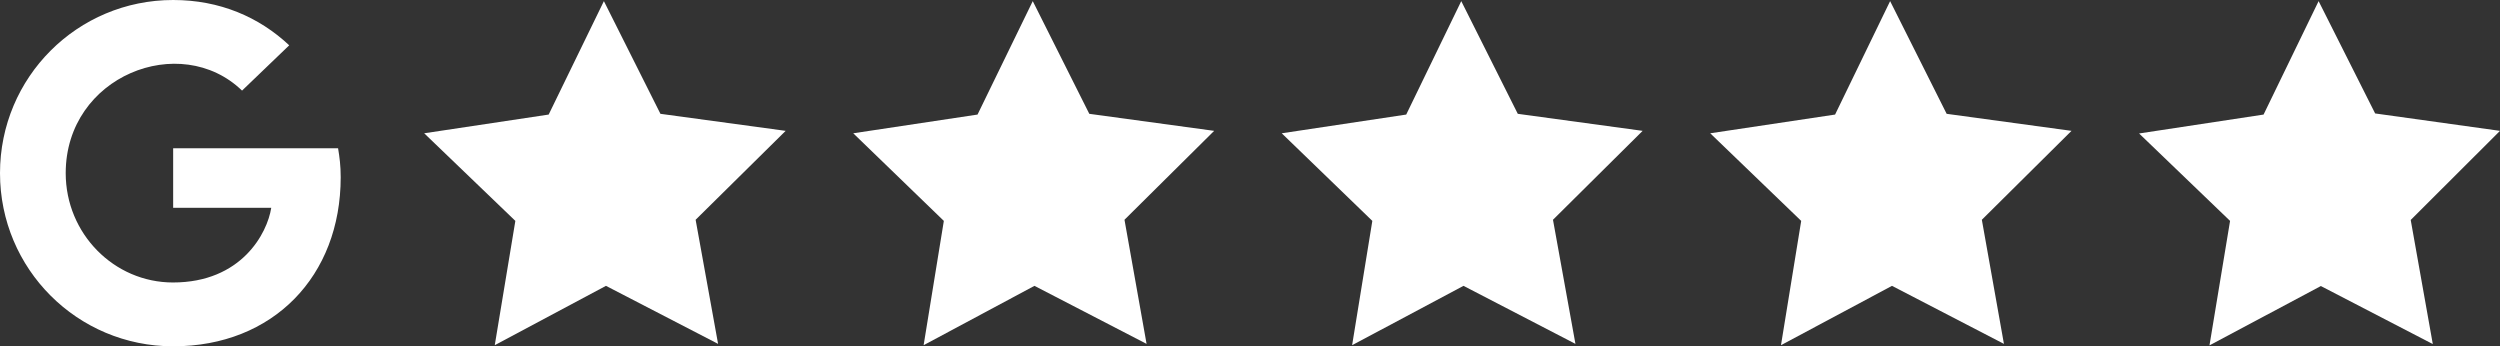
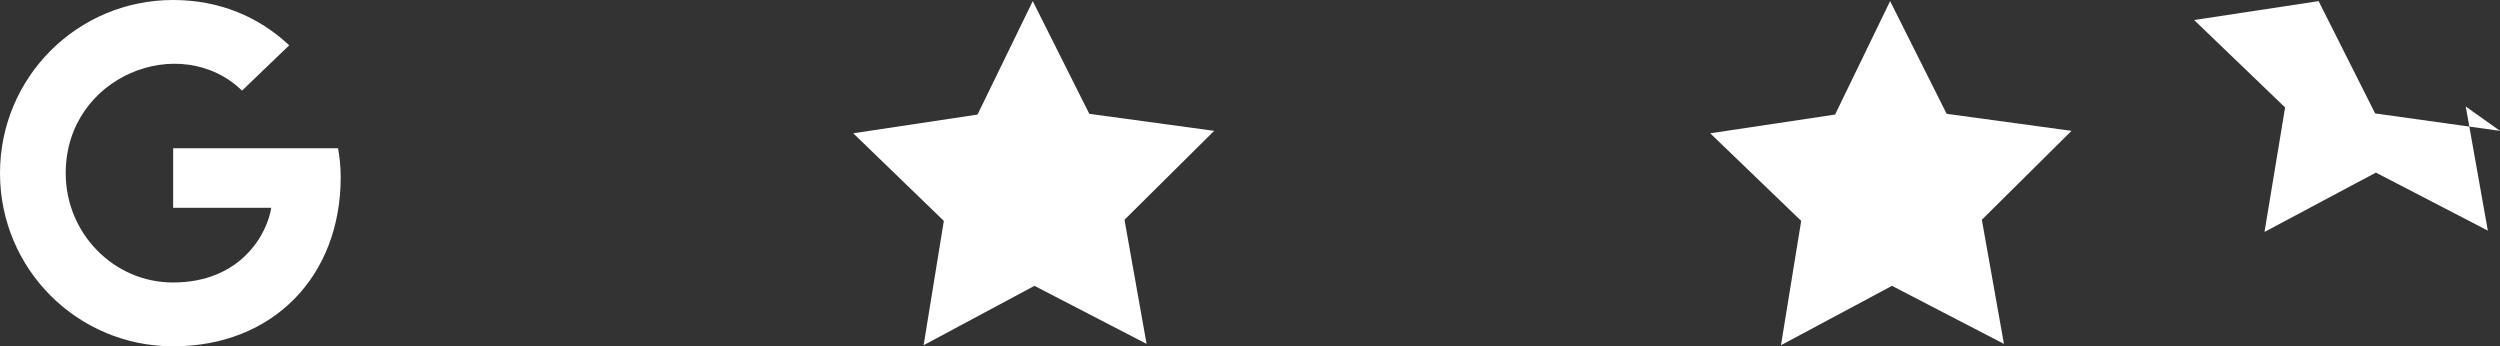
<svg xmlns="http://www.w3.org/2000/svg" version="1.1" id="Layer_1" x="0px" y="0px" viewBox="0 0 1335.5 185" style="enable-background:new 0 0 1335.5 185;" xml:space="preserve">
  <rect x="0" y="0" width="1335.5" height="185" fill="#333333" stroke="none" />
  <style type="text/css">
	.st0{fill:#FFFFFF;}
</style>
  <g>
-     <polygon class="st0" points="352.8,60.8 322.6,0.6 293.1,61.2 226.6,71.2 275.3,118 264.3,184.4 323.7,152.7 383.6,183.7    371.6,117.4 419.7,69.9  " />
    <polygon class="st0" points="581.9,60.8 551.7,0.6 522.2,61.2 455.8,71.2 504.2,118 493.4,184.4 552.6,152.7 612.5,183.7    600.7,117.4 648.6,69.9  " />
-     <polygon class="st0" points="810.8,60.8 780.6,0.6 751.2,61.2 684.7,71.2 733.1,118 722.3,184.4 781.8,152.7 841.6,183.7    829.6,117.4 877.5,69.9  " />
    <polygon class="st0" points="1039.9,60.8 1009.7,0.6 980.3,61.2 913.6,71.2 962.2,118 951.4,184.4 1010.7,152.7 1070.5,183.7    1058.7,117.4 1106.6,69.9  " />
-     <path class="st0" d="M1335.5,69.9l-66.7-9.3l-30.2-60l-29.4,60.6l-66.5,10.1l48.6,46.7l-11,66.5l59.5-31.7l59.8,31l-11.8-66.3   L1335.5,69.9z" />
+     <path class="st0" d="M1335.5,69.9l-66.7-9.3l-30.2-60l-66.5,10.1l48.6,46.7l-11,66.5l59.5-31.7l59.8,31l-11.8-66.3   L1335.5,69.9z" />
  </g>
  <path class="st0" d="M182,94.7c0,52.8-36.1,90.3-89.5,90.3C41.3,185,0,143.7,0,92.5S41.3,0,92.5,0c24.9,0,45.9,9.1,62,24.2  l-25.2,24.2c-32.9-31.8-94.2-7.9-94.2,44.1c0,32.3,25.8,58.4,57.3,58.4c36.6,0,50.4-26.3,52.5-39.9H92.5V79.2h88.1  C181.4,84,182,88.5,182,94.7L182,94.7z" />
</svg>